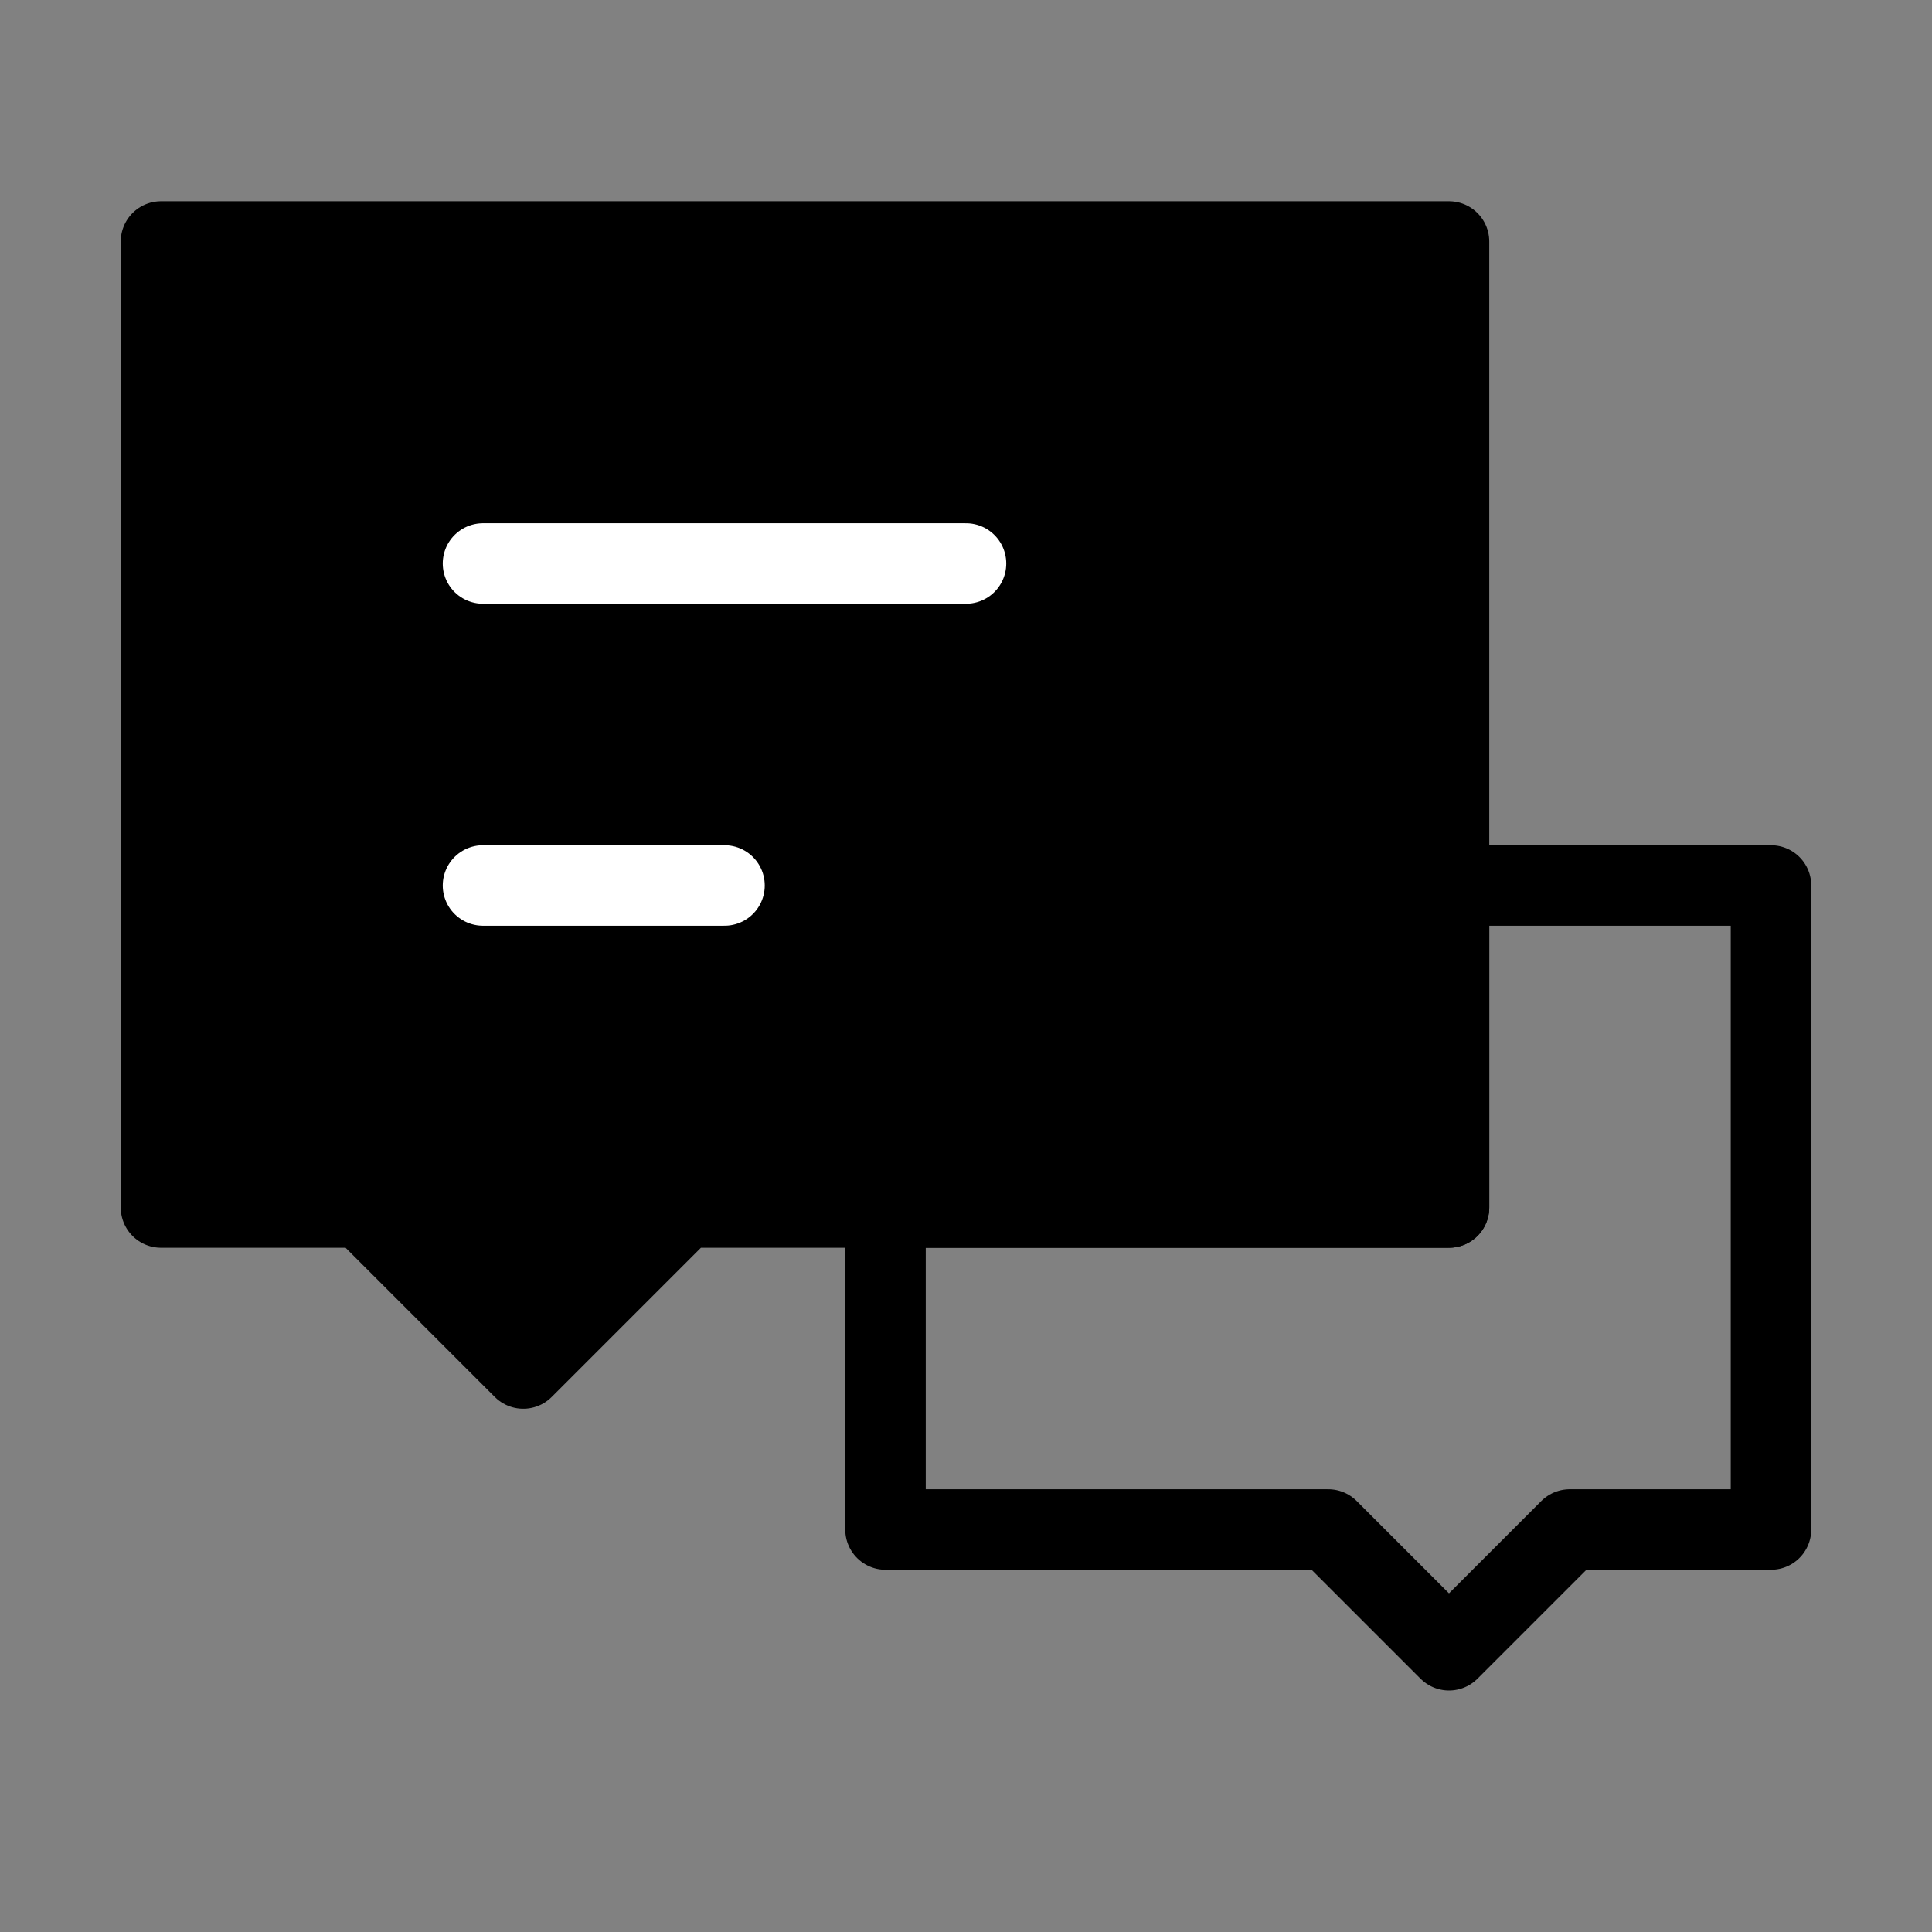
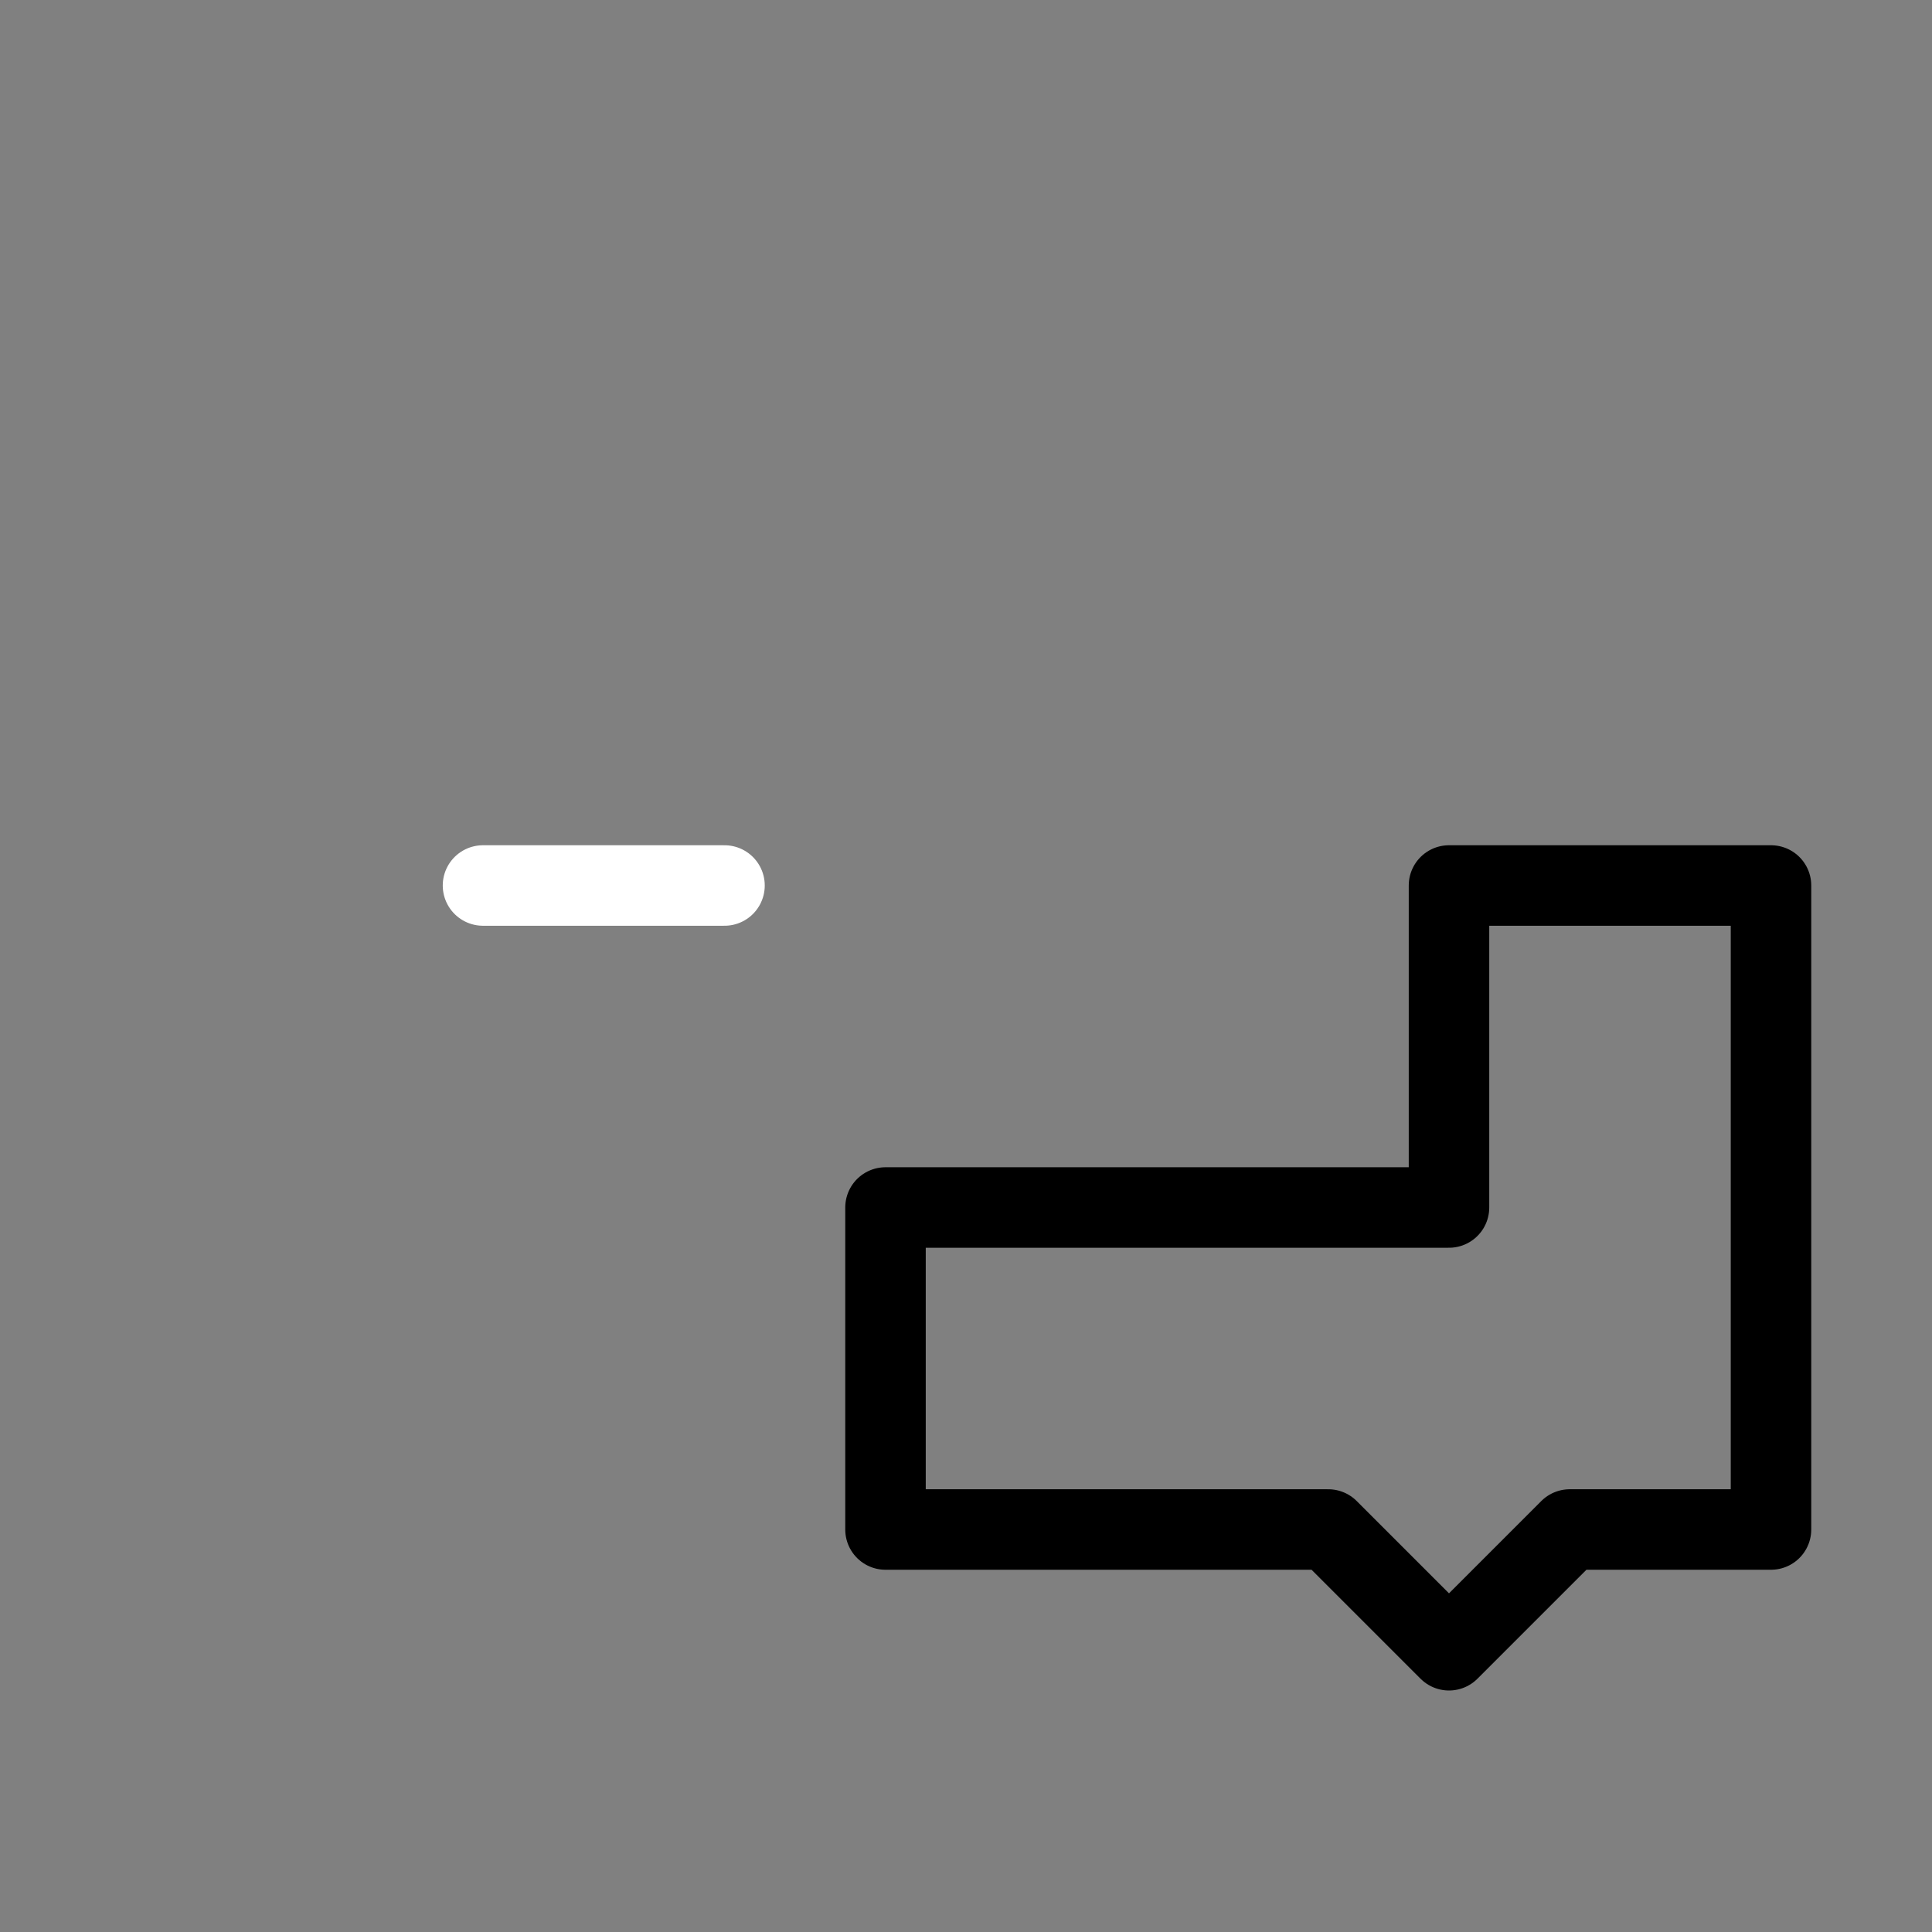
<svg xmlns="http://www.w3.org/2000/svg" viewBox="0 0 48 48" fill="none">
  <rect x="0" y="0" width="48" height="48" fill="#808080" stroke="none" />
-   <rect width="48" height="48" fill="white" fill-opacity="0.01" />
  <path d="M33 38H22V30H36V22H44V38H39L36 41L33 38Z" stroke="currentColor" stroke-width="2" stroke-linecap="round" stroke-linejoin="round" />
-   <path d="M4 6H36V30H17L13 34L9 30H4V6Z" fill="currentColor" stroke="currentColor" stroke-width="2" stroke-linecap="round" stroke-linejoin="round" />
  <path d="M12 22H18" stroke="#fff" stroke-width="2" stroke-linecap="round" />
-   <path d="M12 14H24" stroke="#fff" stroke-width="2" stroke-linecap="round" />
</svg>